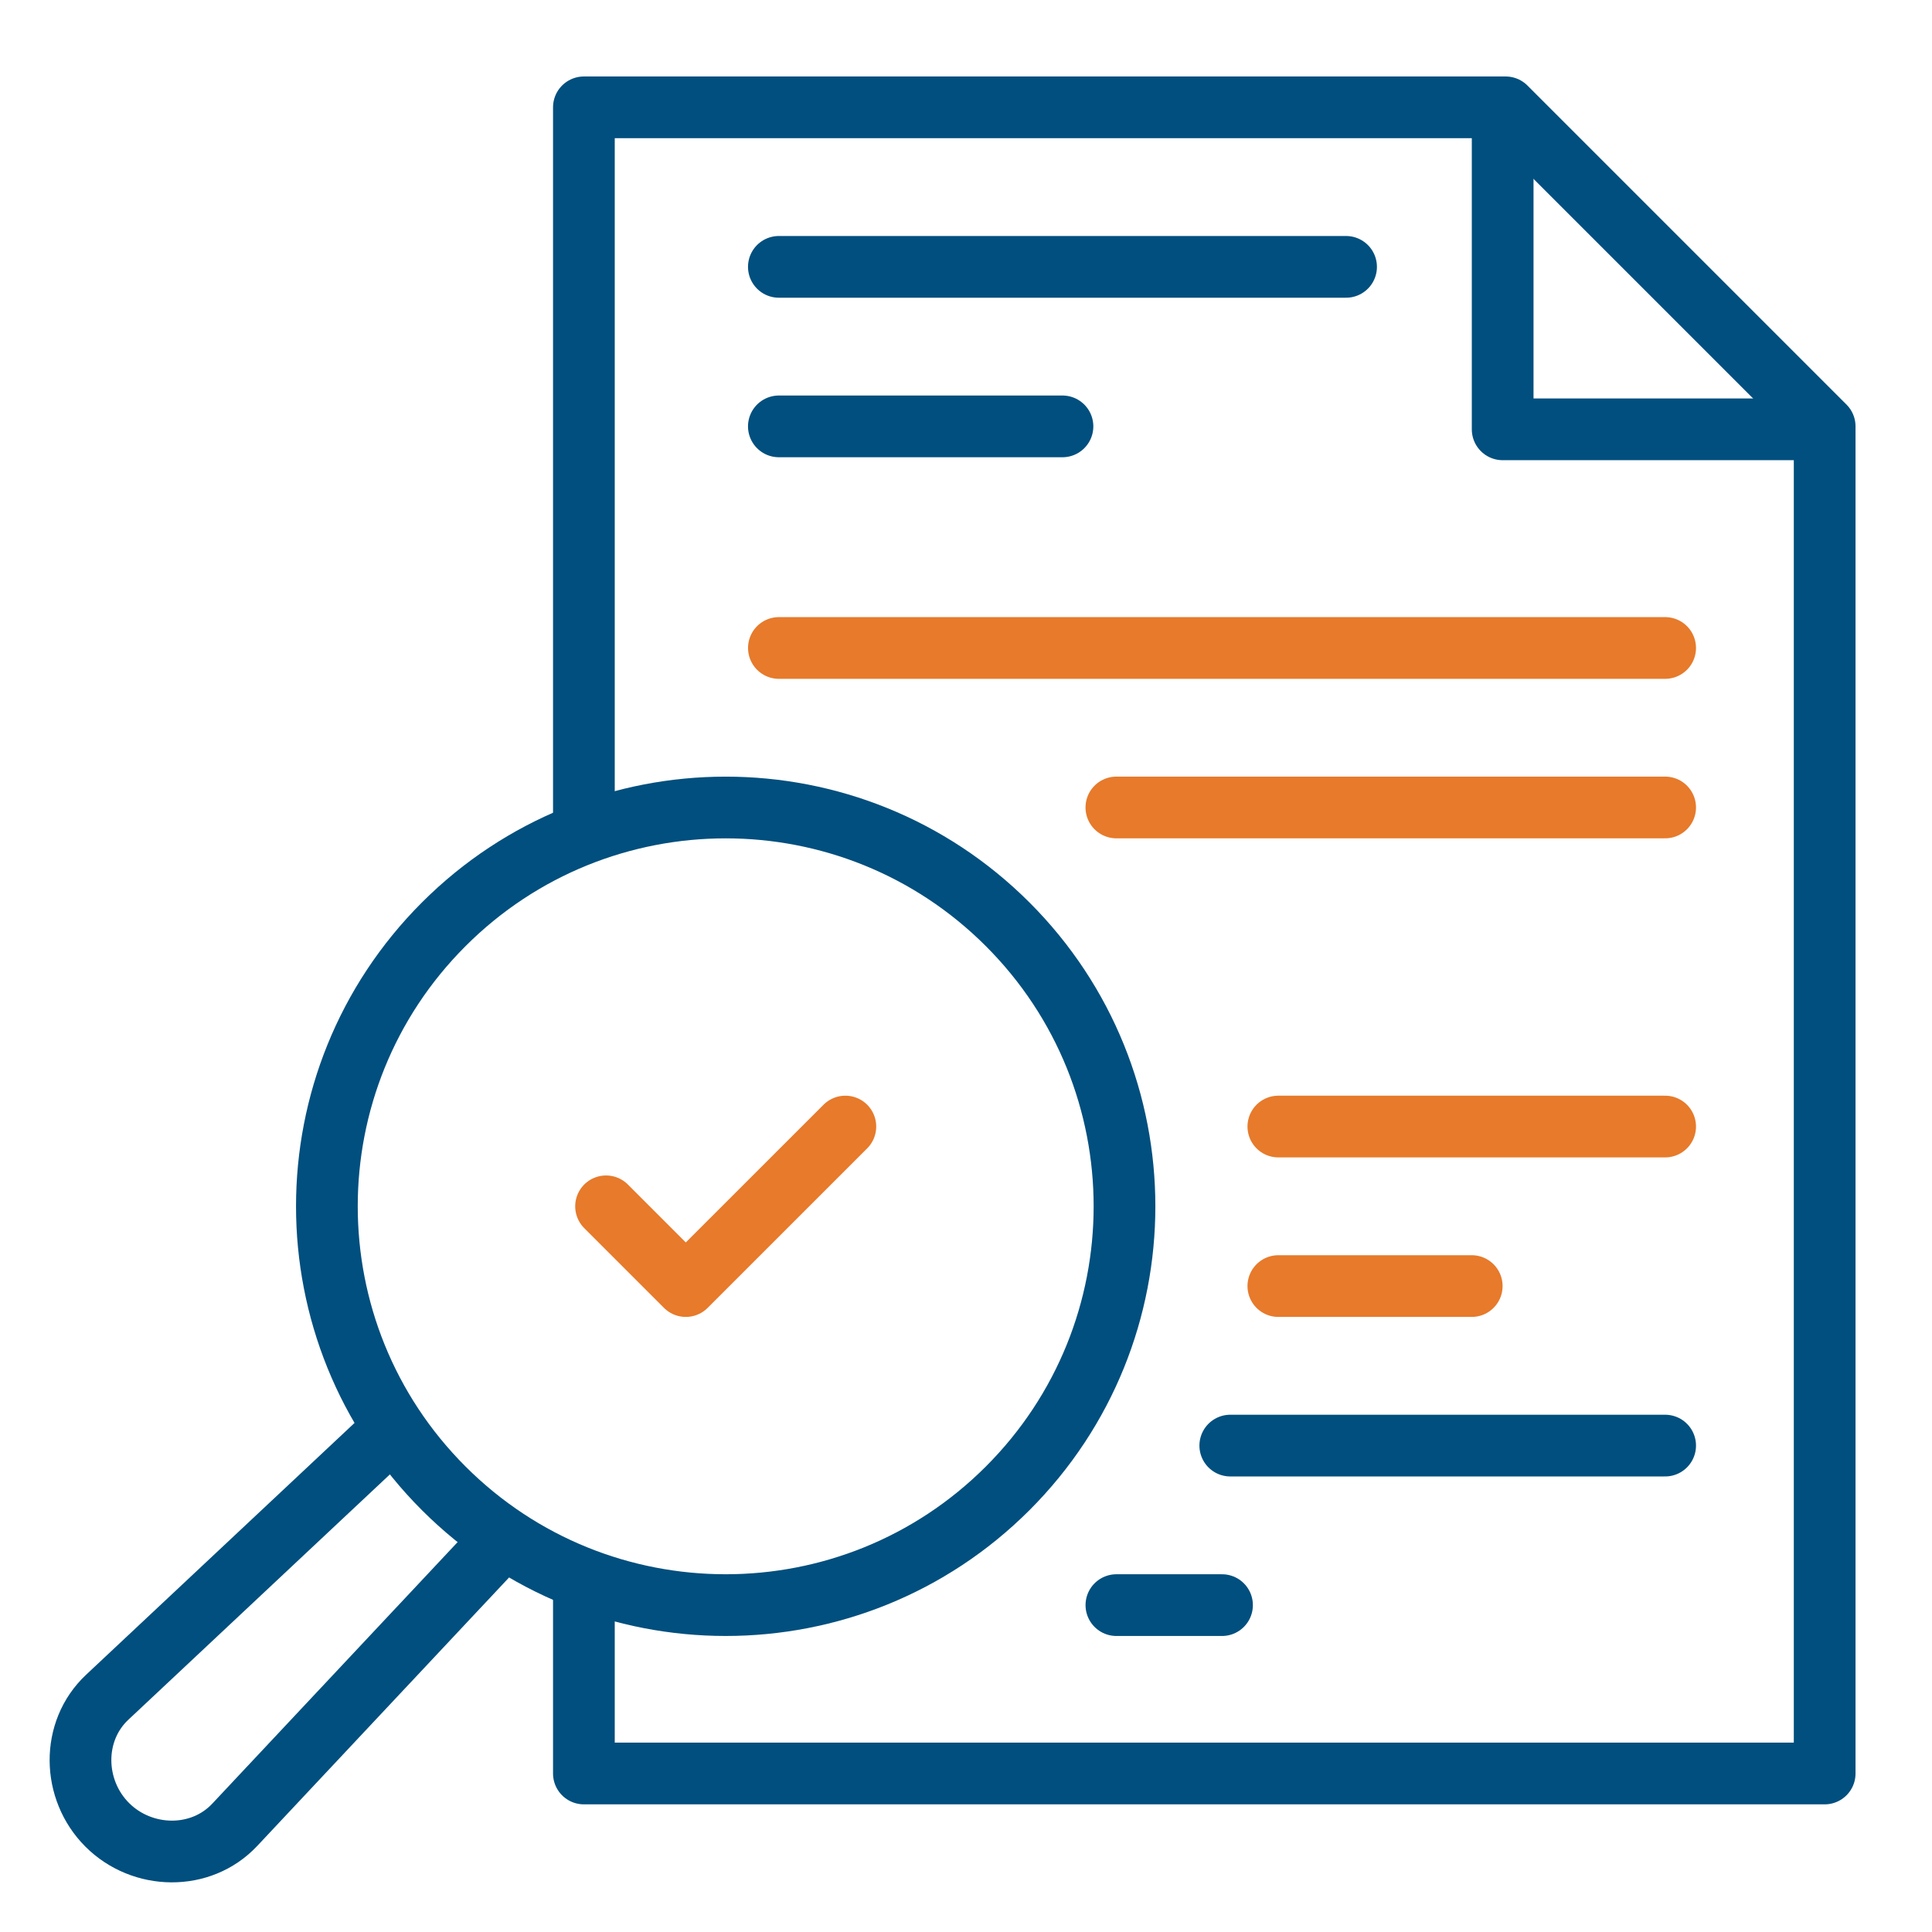
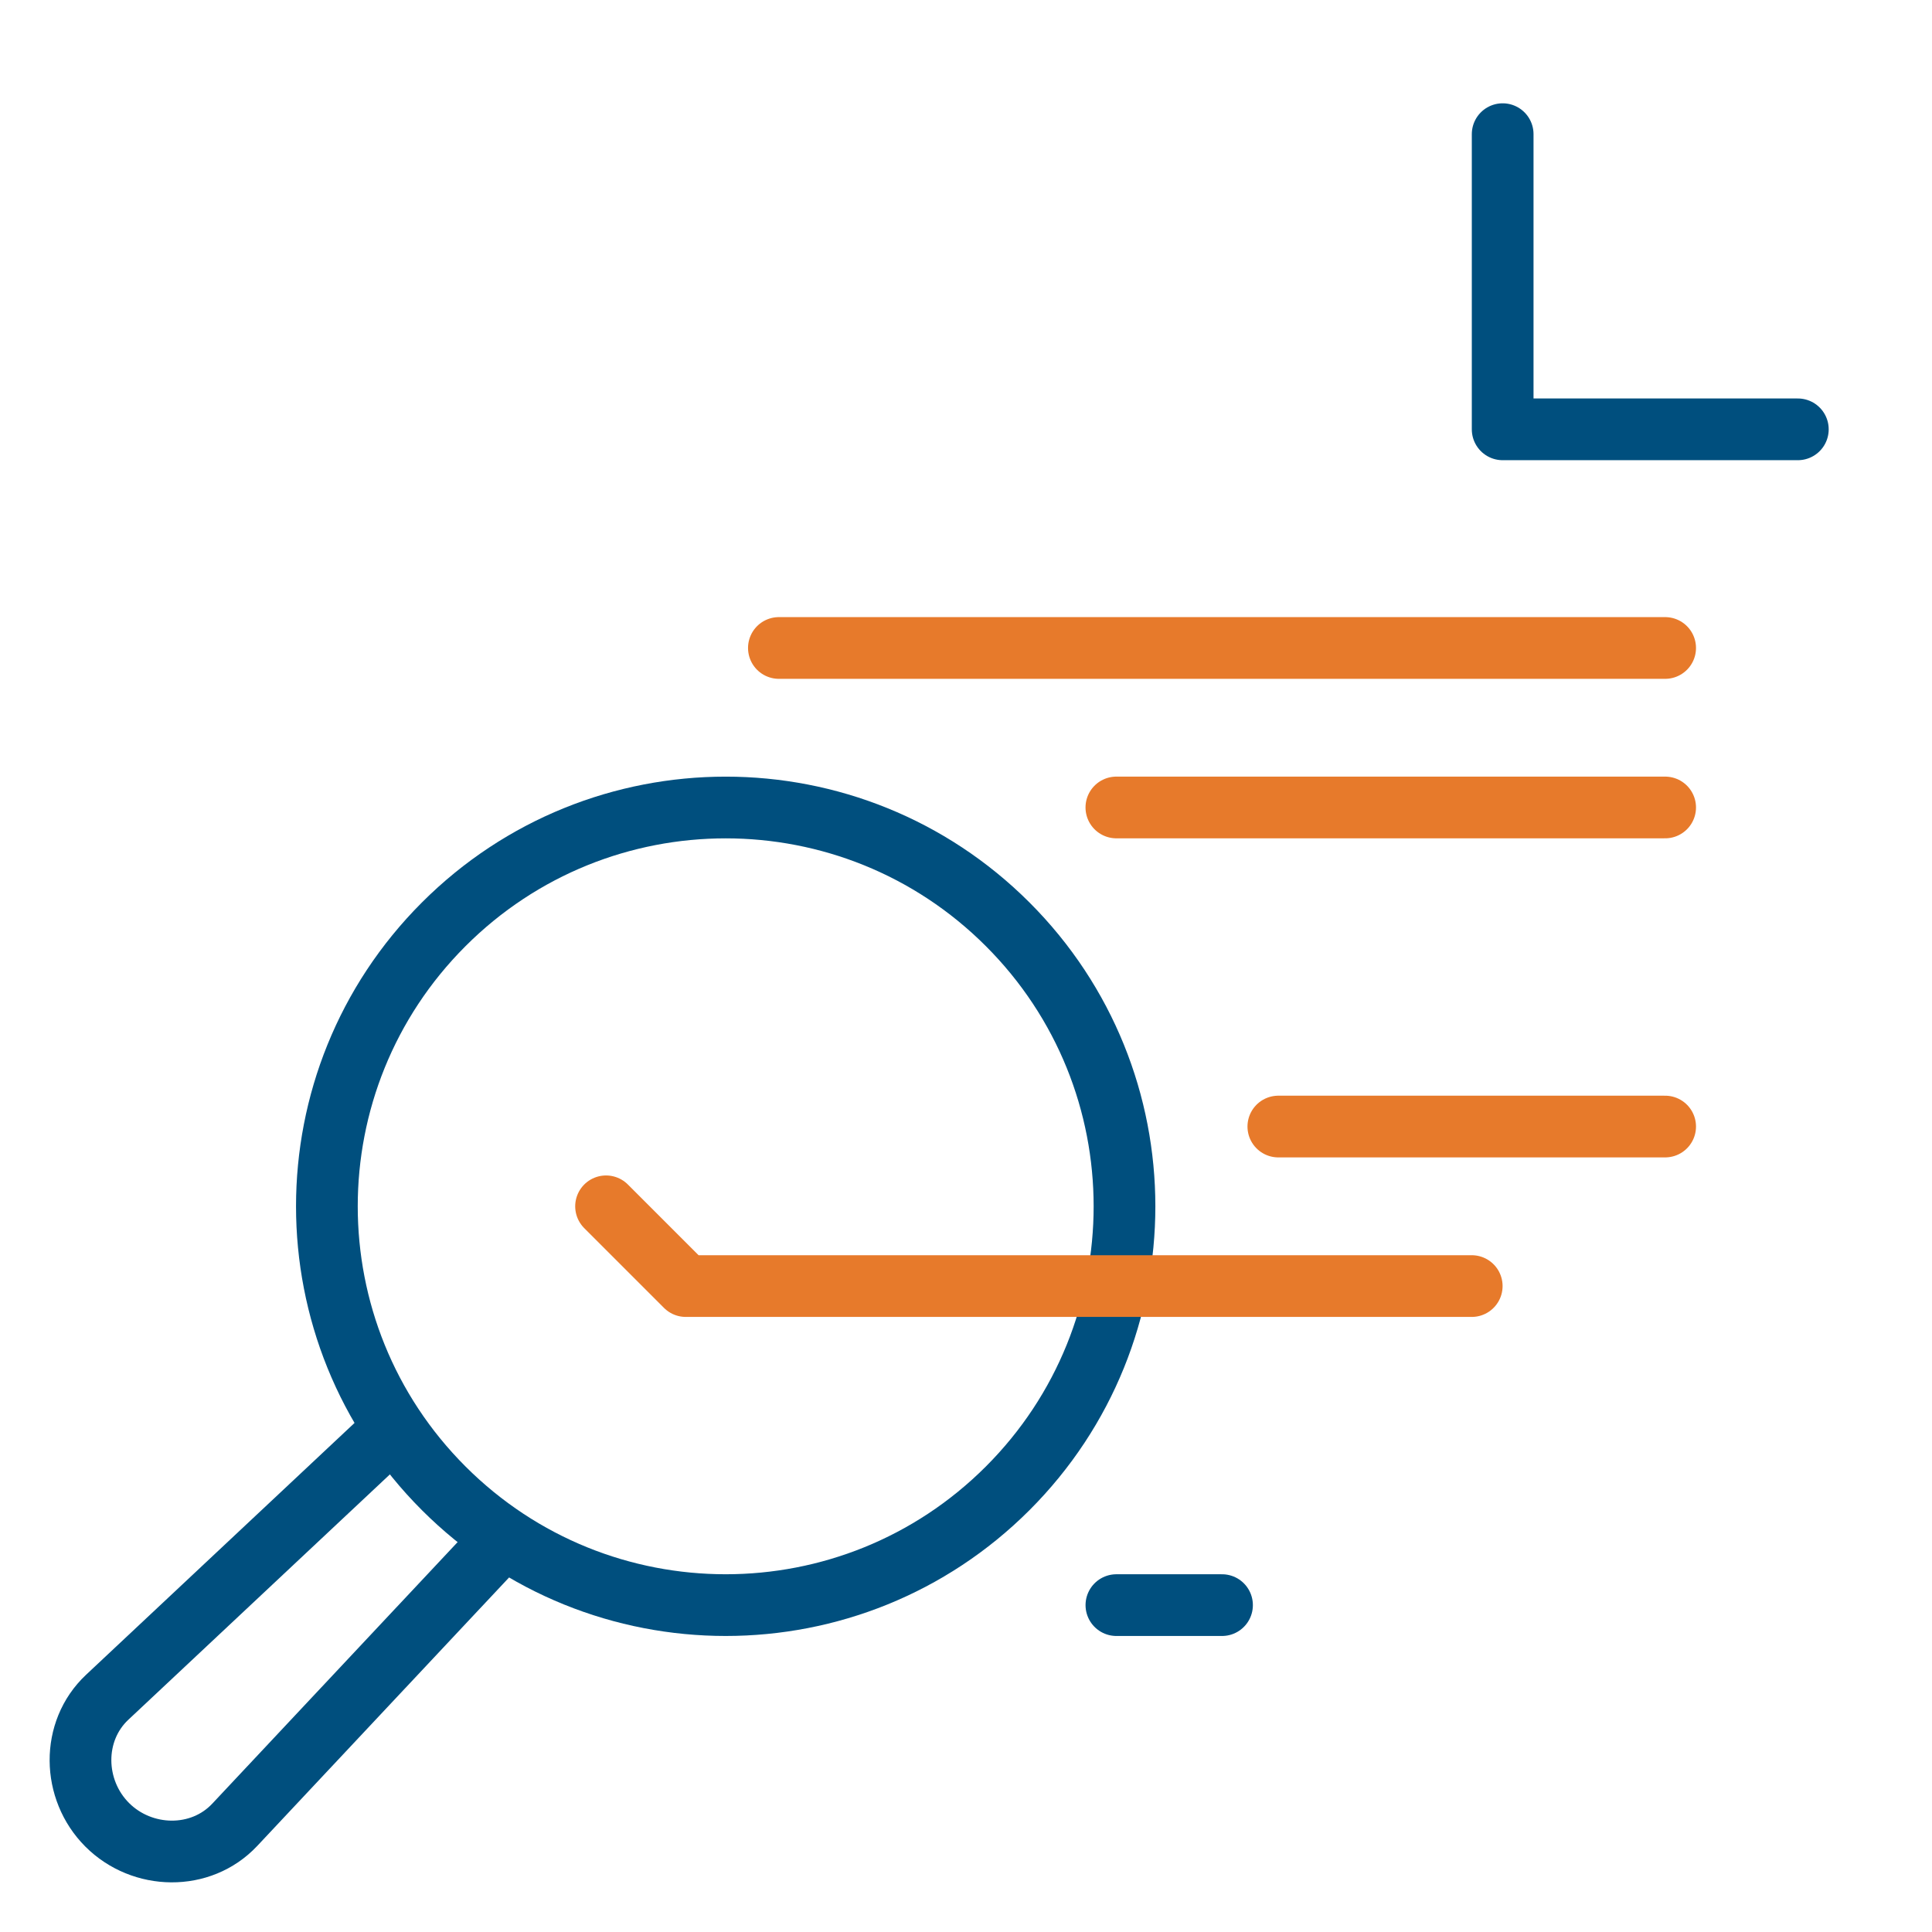
<svg xmlns="http://www.w3.org/2000/svg" width="72" height="72" viewBox="0 0 72 72" fill="none">
  <path d="M18.508 57.601L8.748 68.005C7.484 69.352 5.302 69.311 3.995 68.005C2.689 66.698 2.647 64.517 3.995 63.252L14.435 53.459" stroke="#004F7E" stroke-width="2.3" stroke-miterlimit="22.926" stroke-linecap="round" stroke-linejoin="round" />
  <path d="M37.554 55.465C43.358 49.66 43.358 40.25 37.553 34.446C31.749 28.642 22.339 28.642 16.535 34.447C10.731 40.251 10.731 49.661 16.535 55.465C22.34 61.269 31.75 61.269 37.554 55.465Z" stroke="#004F7E" stroke-width="2.3" stroke-miterlimit="22.926" stroke-linecap="round" stroke-linejoin="round" />
-   <path d="M21.76 30.401V4H56.11L68 15.89V66.093H21.76V59.51" stroke="#004F7E" stroke-width="2.3" stroke-miterlimit="22.926" stroke-linecap="round" stroke-linejoin="round" />
-   <path d="M29.027 24.148H62.055M41.604 30.092H62.055M47.64 41.983H62.055M47.64 47.928H54.847M31.504 41.983L25.558 47.928L22.586 44.956" stroke="#E77A2B" stroke-width="2.3" stroke-miterlimit="22.926" stroke-linecap="round" stroke-linejoin="round" />
-   <path d="M45.849 53.873H62.055" stroke="#004F7E" stroke-width="2.3" stroke-miterlimit="22.926" stroke-linecap="round" stroke-linejoin="round" />
+   <path d="M29.027 24.148H62.055M41.604 30.092H62.055M47.64 41.983H62.055M47.64 47.928H54.847L25.558 47.928L22.586 44.956" stroke="#E77A2B" stroke-width="2.3" stroke-miterlimit="22.926" stroke-linecap="round" stroke-linejoin="round" />
  <path d="M41.605 59.818H45.541" stroke="#004F7E" stroke-width="2.3" stroke-miterlimit="22.926" stroke-linecap="round" stroke-linejoin="round" />
-   <path d="M29.026 9.945H50.164" stroke="#004F7E" stroke-width="2.3" stroke-miterlimit="22.926" stroke-linecap="round" stroke-linejoin="round" />
-   <path d="M29.026 15.89H39.595" stroke="#004F7E" stroke-width="2.3" stroke-miterlimit="22.926" stroke-linecap="round" stroke-linejoin="round" />
  <path d="M67 16H56V5" stroke="#004F7E" stroke-width="2.3" stroke-miterlimit="22.926" stroke-linecap="round" stroke-linejoin="round" />
</svg>